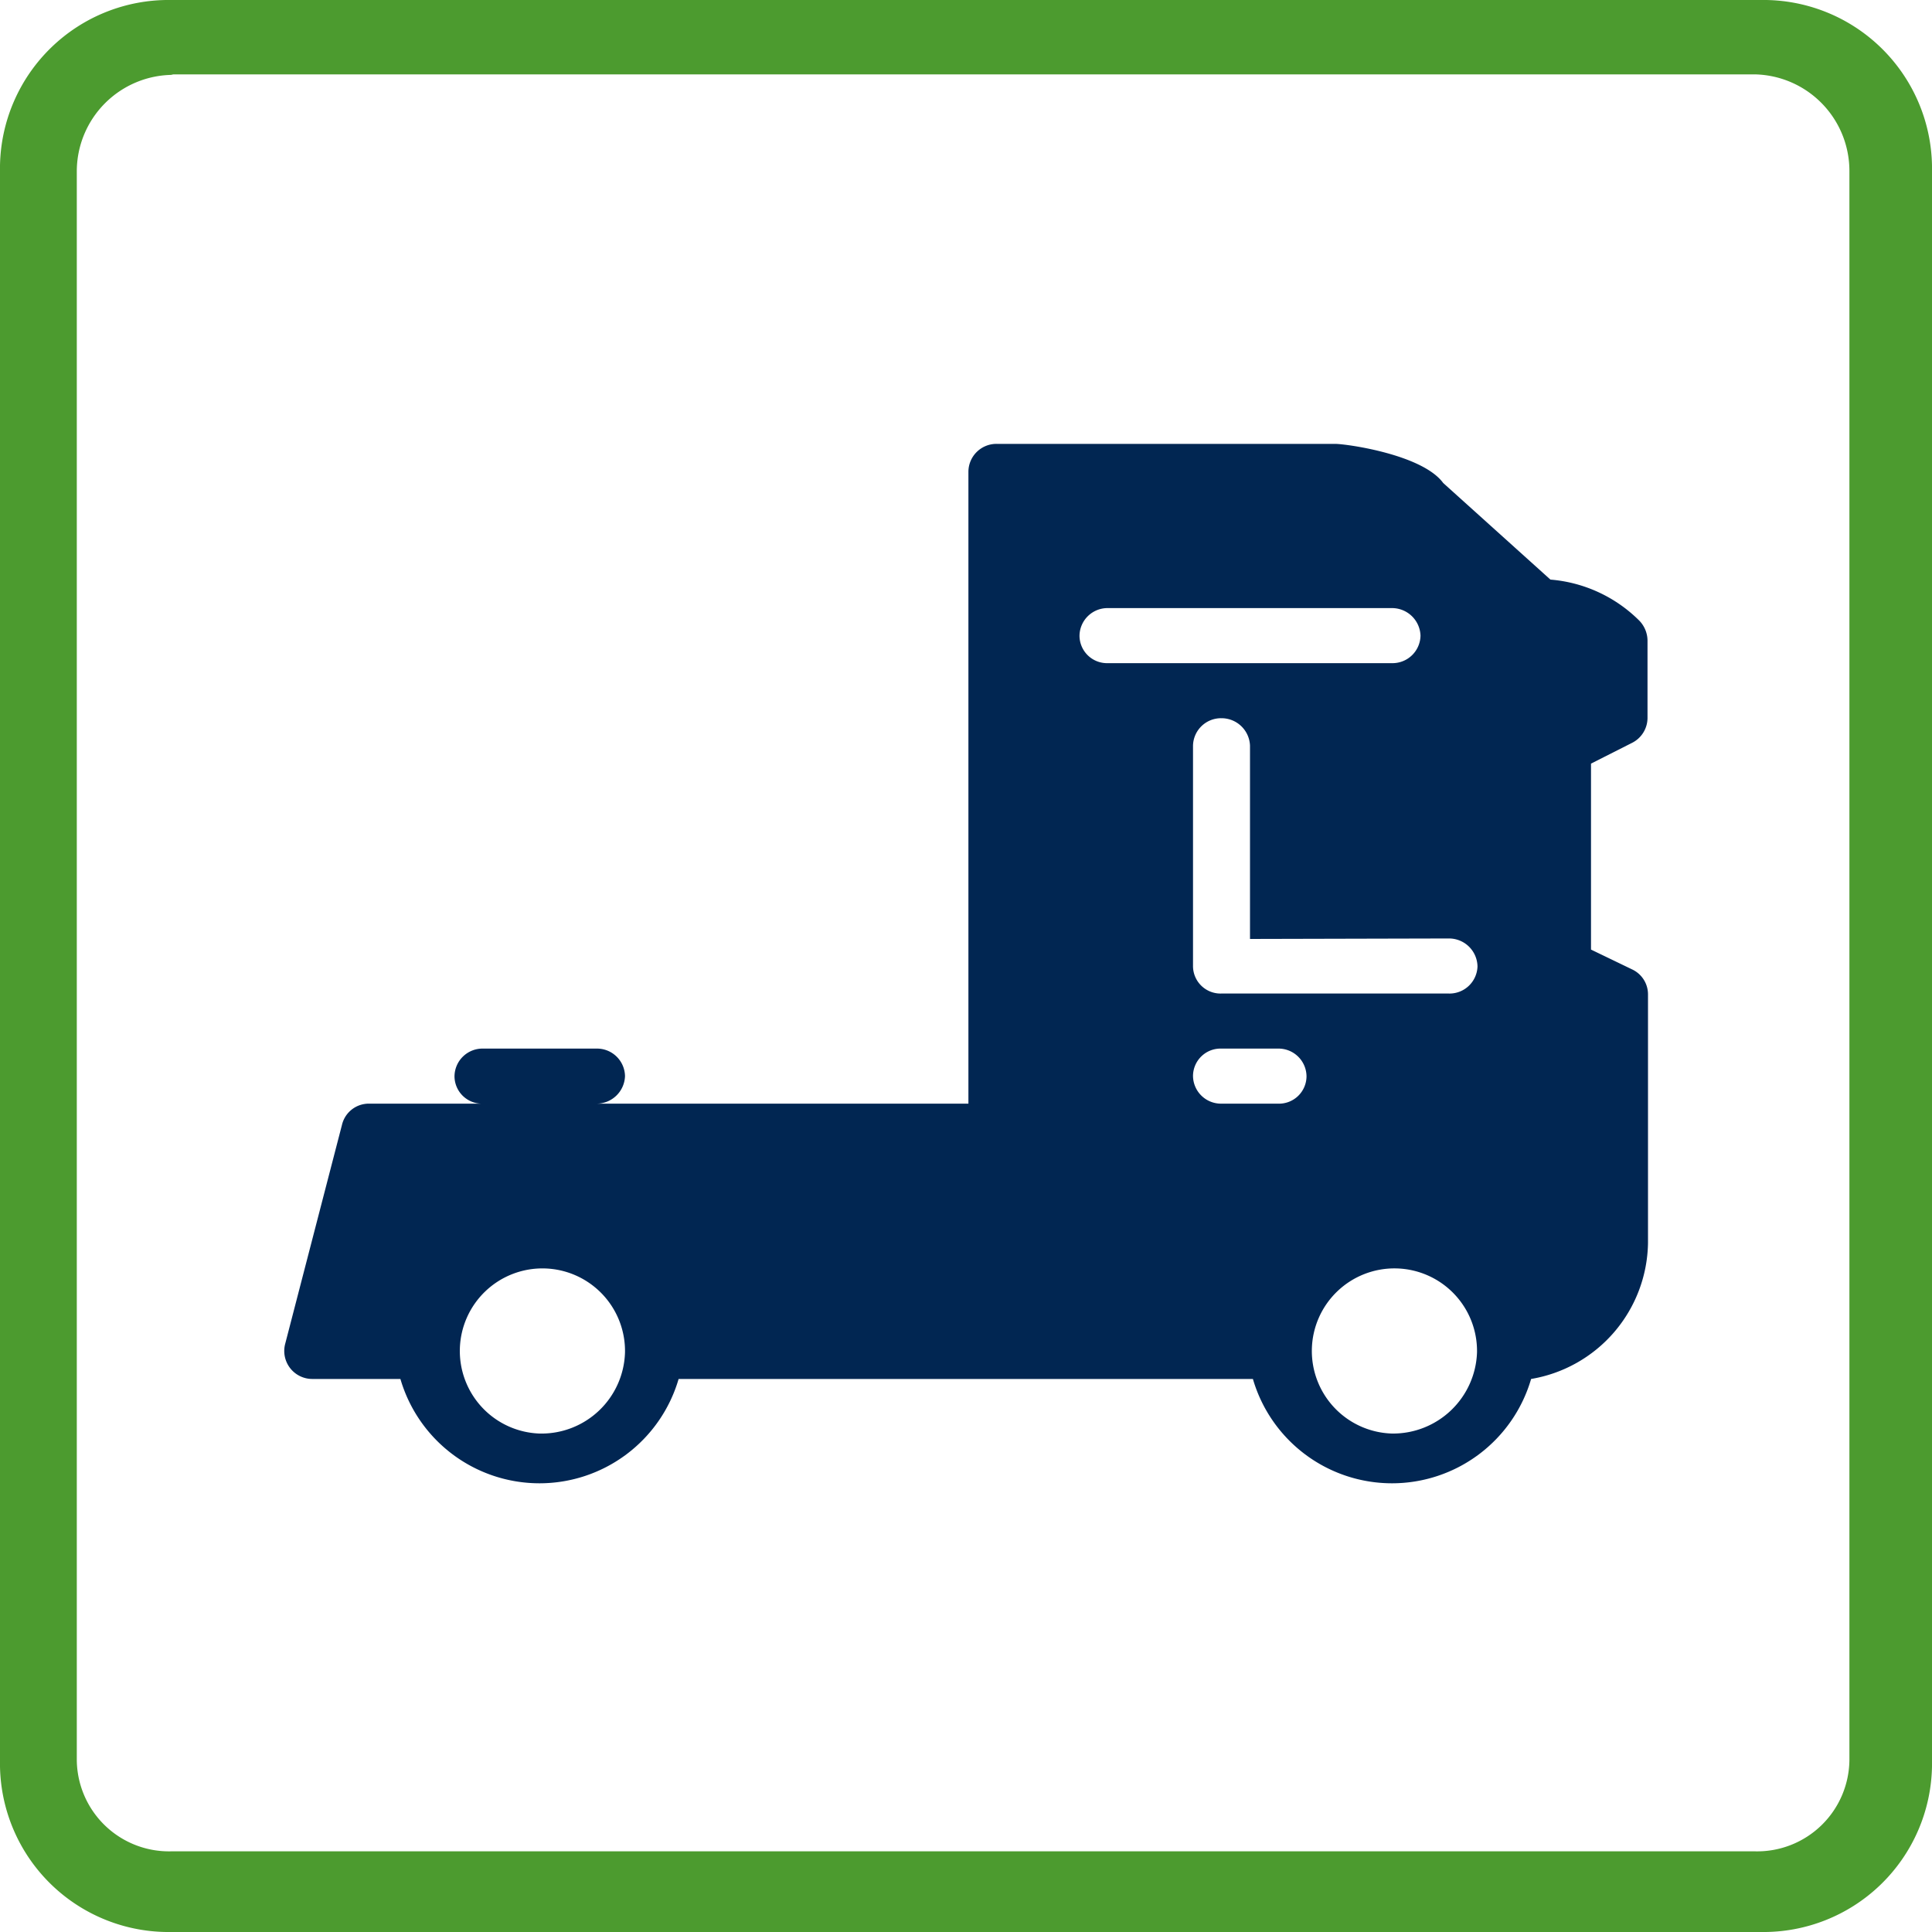
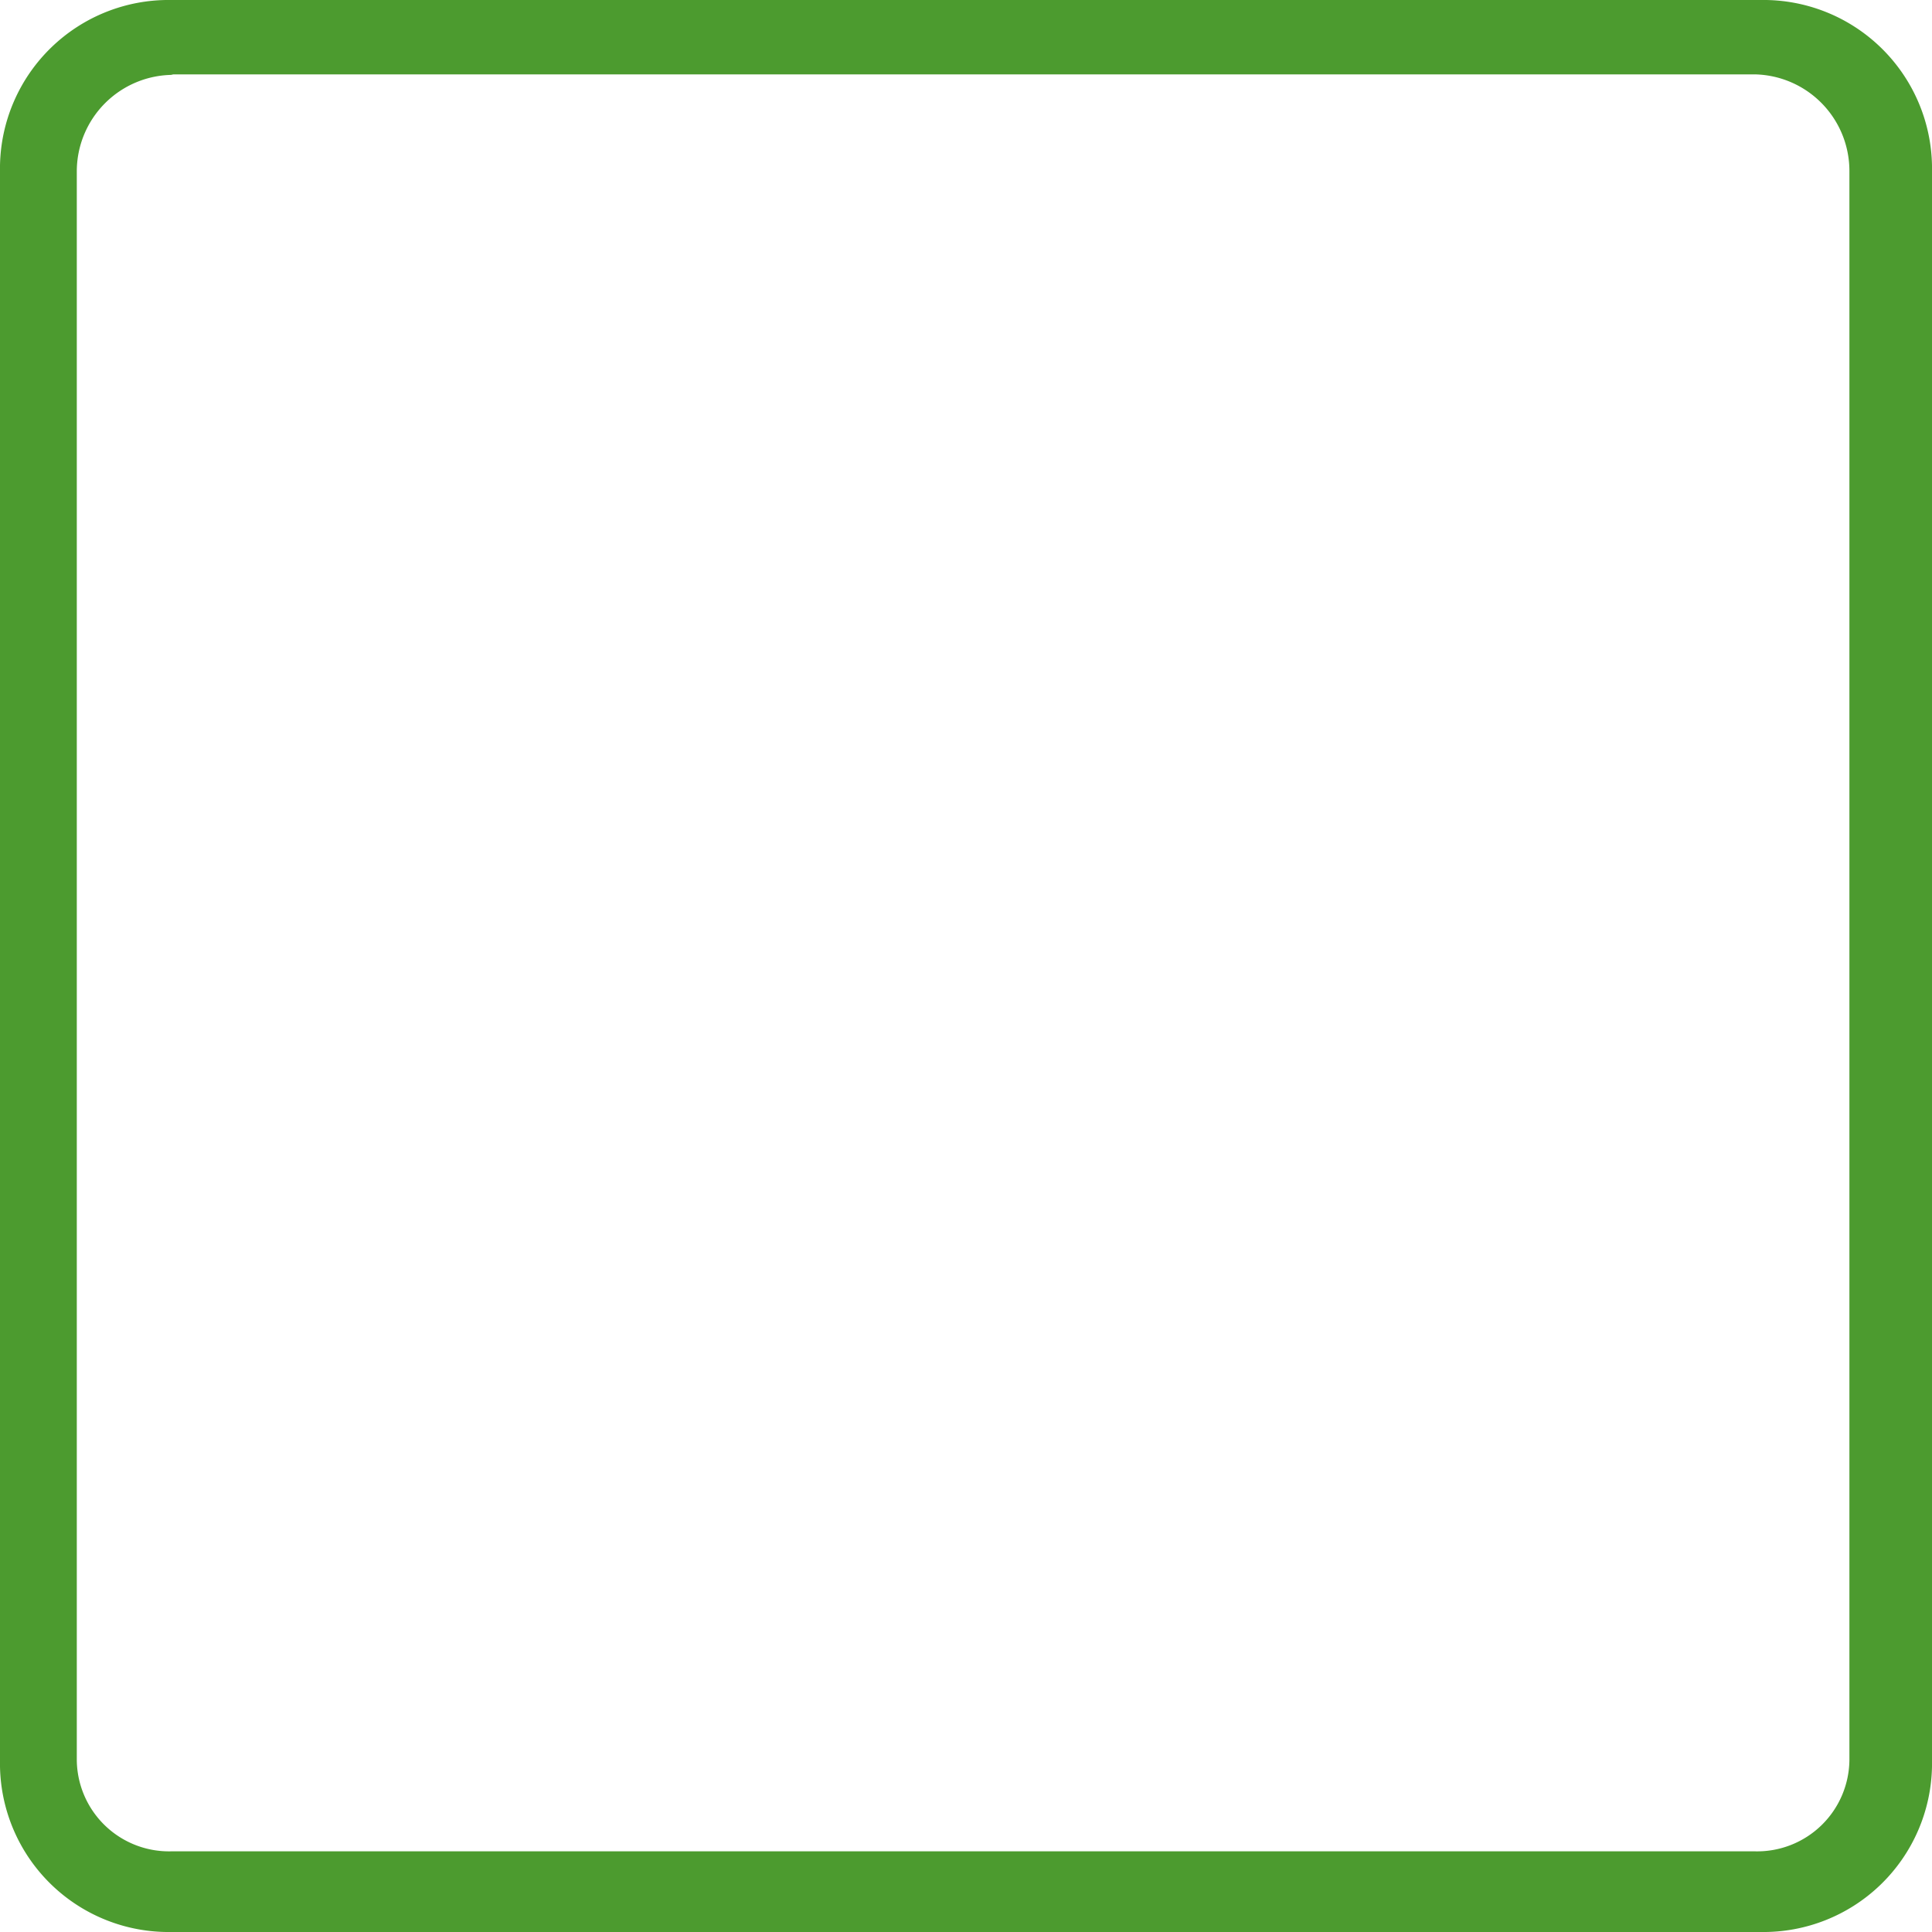
<svg xmlns="http://www.w3.org/2000/svg" width="40" height="40" viewBox="0 0 40 40">
  <defs>
    <style>.cls-1{fill:#4c9b2f;fill-rule:evenodd;}.cls-2{fill:#012652;}</style>
  </defs>
  <g id="_2_varians" data-name="2 varians">
    <g id="Layer_12" data-name="Layer 12">
      <path class="cls-1" d="M3.54,1.54h32.8a2,2,0,0,1,1.95,2v32.9a1.91,1.91,0,0,1-1.95,1.89H3.54a1.91,1.91,0,0,1-1.95-1.89h0V3.55a2,2,0,0,1,2-2M3.54,0H36.46A3.49,3.49,0,0,1,40,3.43h0V36.57A3.49,3.49,0,0,1,36.46,40H3.54A3.49,3.49,0,0,1,0,36.57H0V3.43A3.49,3.49,0,0,1,3.54,0" />
    </g>
-     <path class="cls-2" d="M33.79,20.07l-.85-.41V15.81l.85-.43a.58.58,0,0,0,.32-.51V13.26a.6.6,0,0,0-.17-.41A2.94,2.94,0,0,0,32.1,12l-2.22-2c-.43-.59-2-.81-2.24-.81h-7a.58.58,0,0,0-.59.57V22.85H12.35a.59.59,0,0,0,.59-.57.58.58,0,0,0-.59-.57H10a.58.58,0,0,0-.59.57.57.57,0,0,0,.59.57H7.64a.57.57,0,0,0-.56.44L5.9,27.84a.58.58,0,0,0,.57.71H8.29a3,3,0,0,0,5.76,0H25.94a3,3,0,0,0,5.76,0,2.9,2.9,0,0,0,2.42-2.81V20.58A.57.57,0,0,0,33.79,20.07ZM11.17,29.68A1.71,1.71,0,1,1,12.94,28,1.73,1.73,0,0,1,11.17,29.68ZM30,19.43a.59.59,0,0,1,.59.58.58.58,0,0,1-.6.56h-4.7A.57.57,0,0,1,24.7,20V15.44a.58.58,0,0,1,.59-.57.59.59,0,0,1,.59.57v4Zm-7.65-6.27a.58.58,0,0,1,.59-.57h5.88a.59.59,0,0,1,.59.57.58.58,0,0,1-.59.57H22.93A.57.57,0,0,1,22.35,13.16Zm2.35,9.12a.57.57,0,0,1,.59-.57h1.17a.58.58,0,0,1,.59.57.57.57,0,0,1-.59.57H25.29A.58.58,0,0,1,24.7,22.28Zm4.12,7.4A1.71,1.71,0,1,1,30.58,28,1.74,1.74,0,0,1,28.82,29.68Z" />
  </g>
</svg>